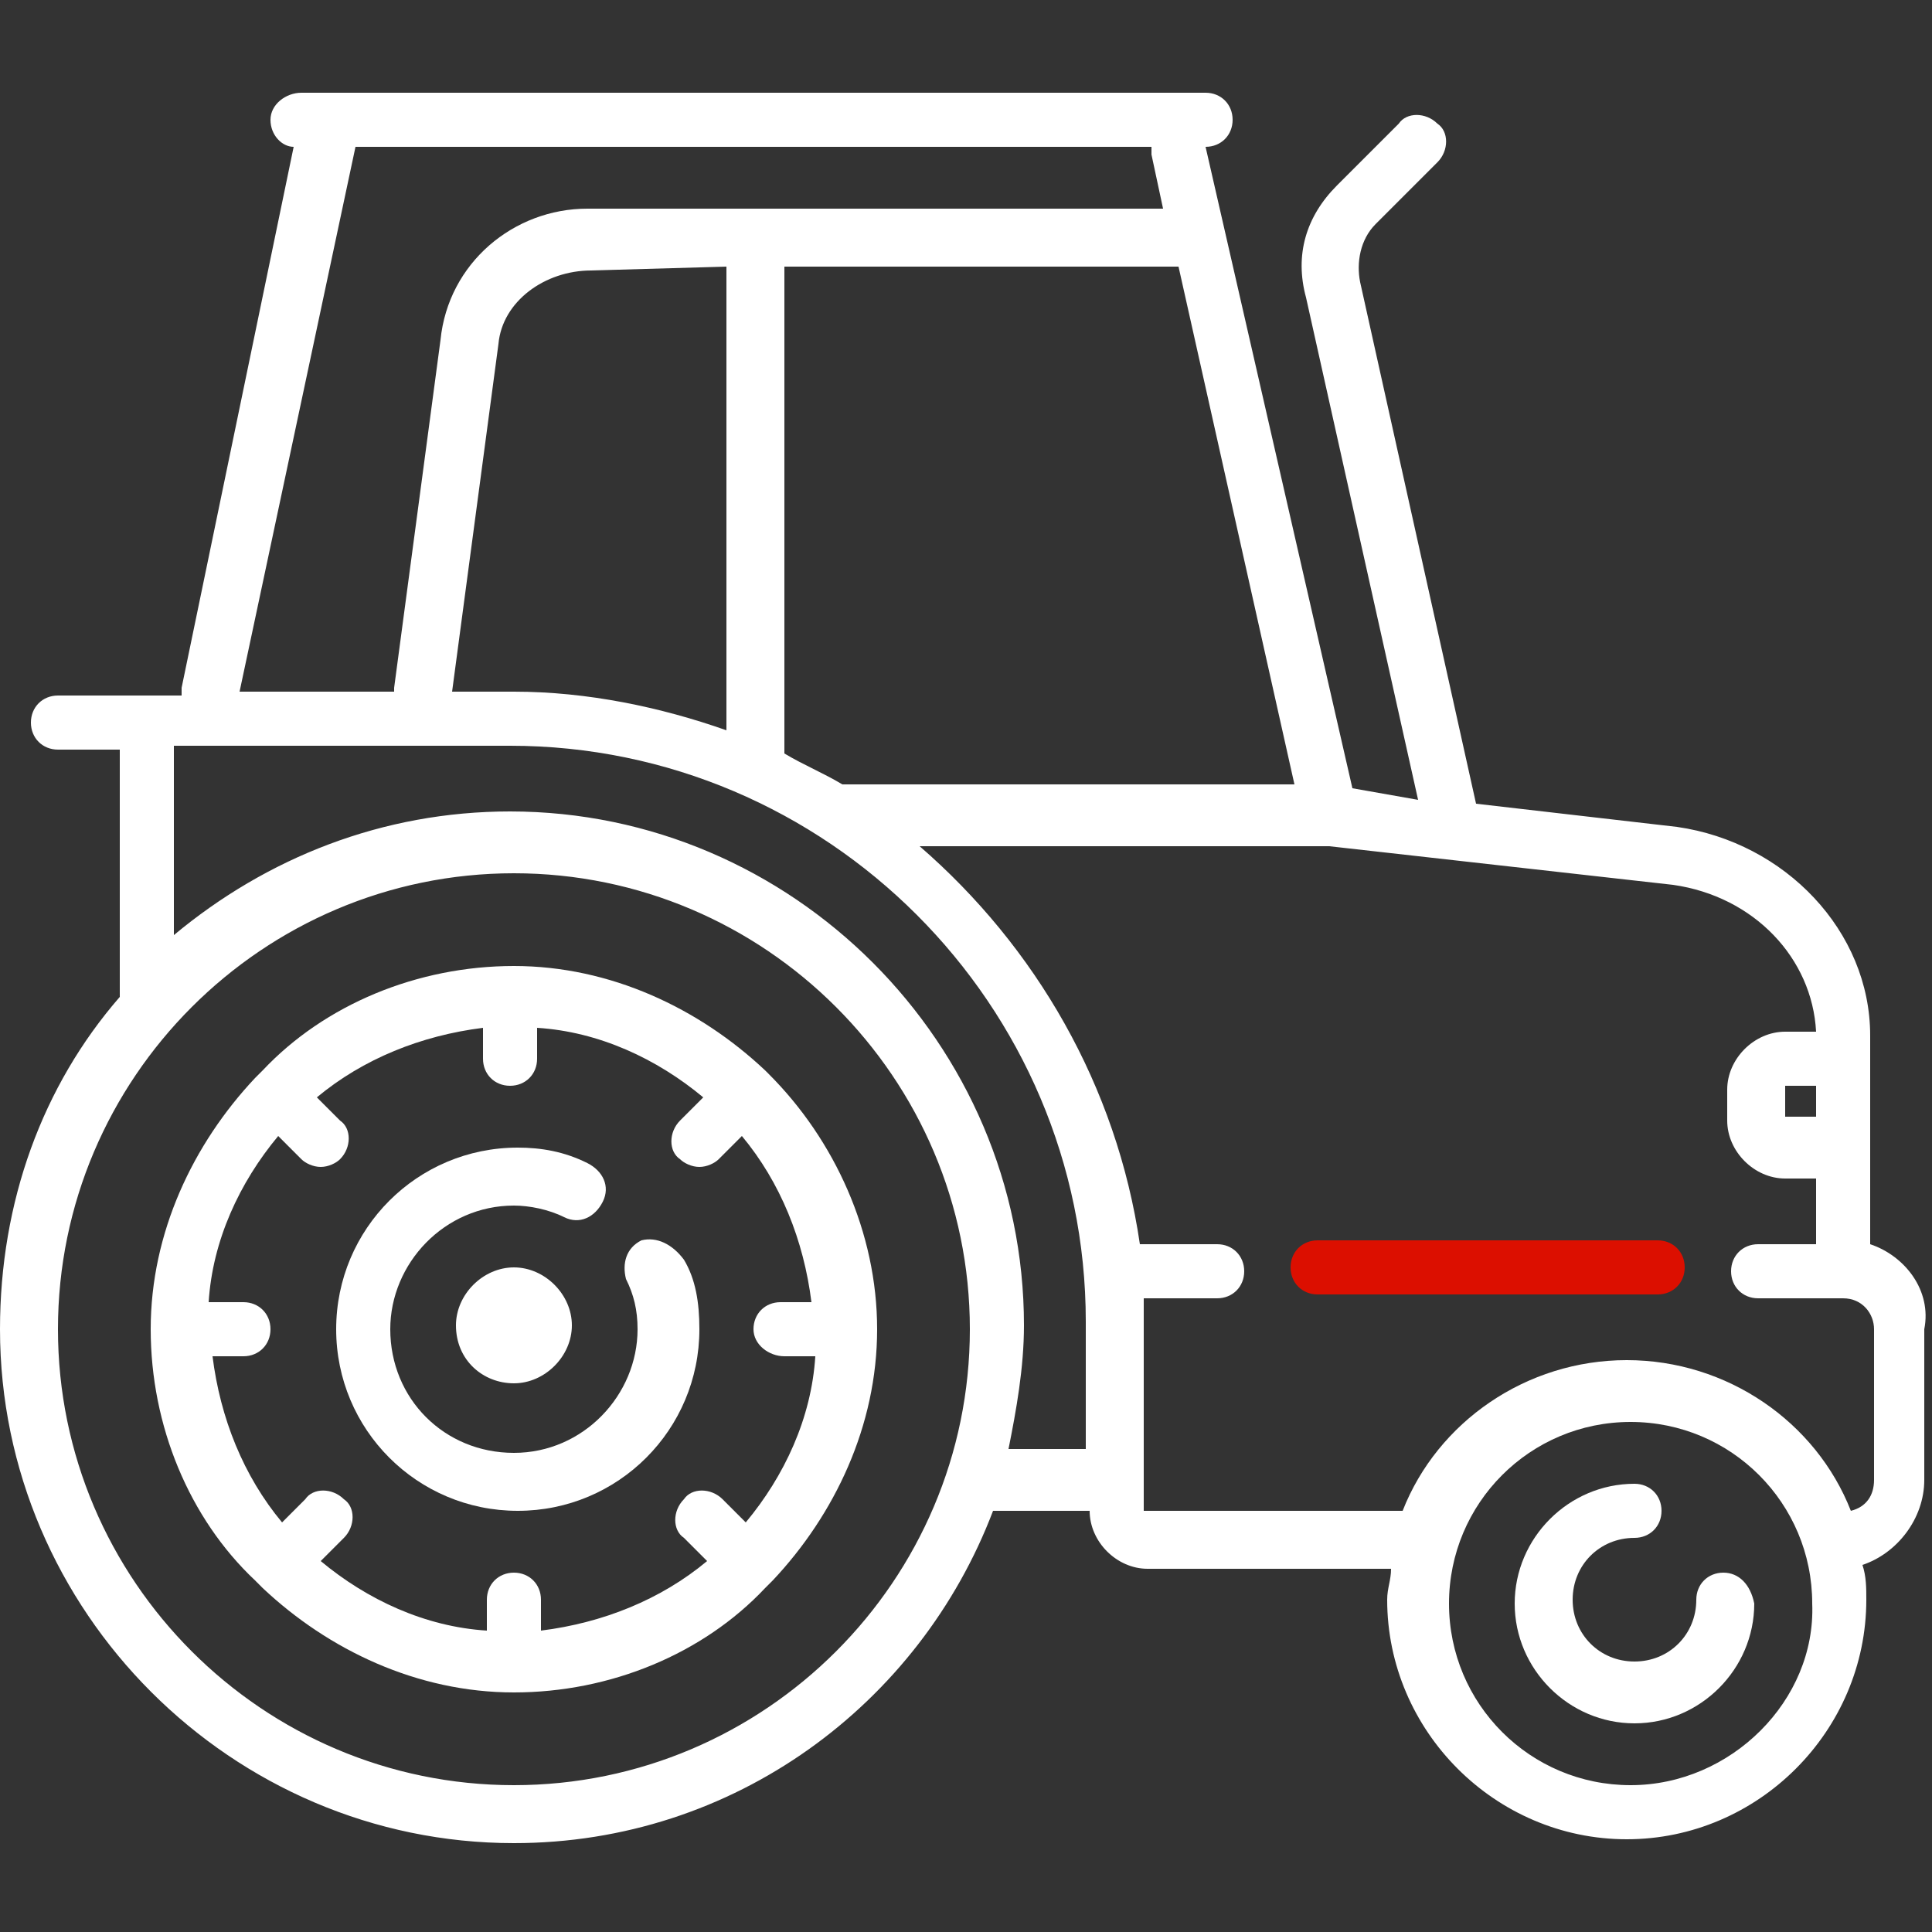
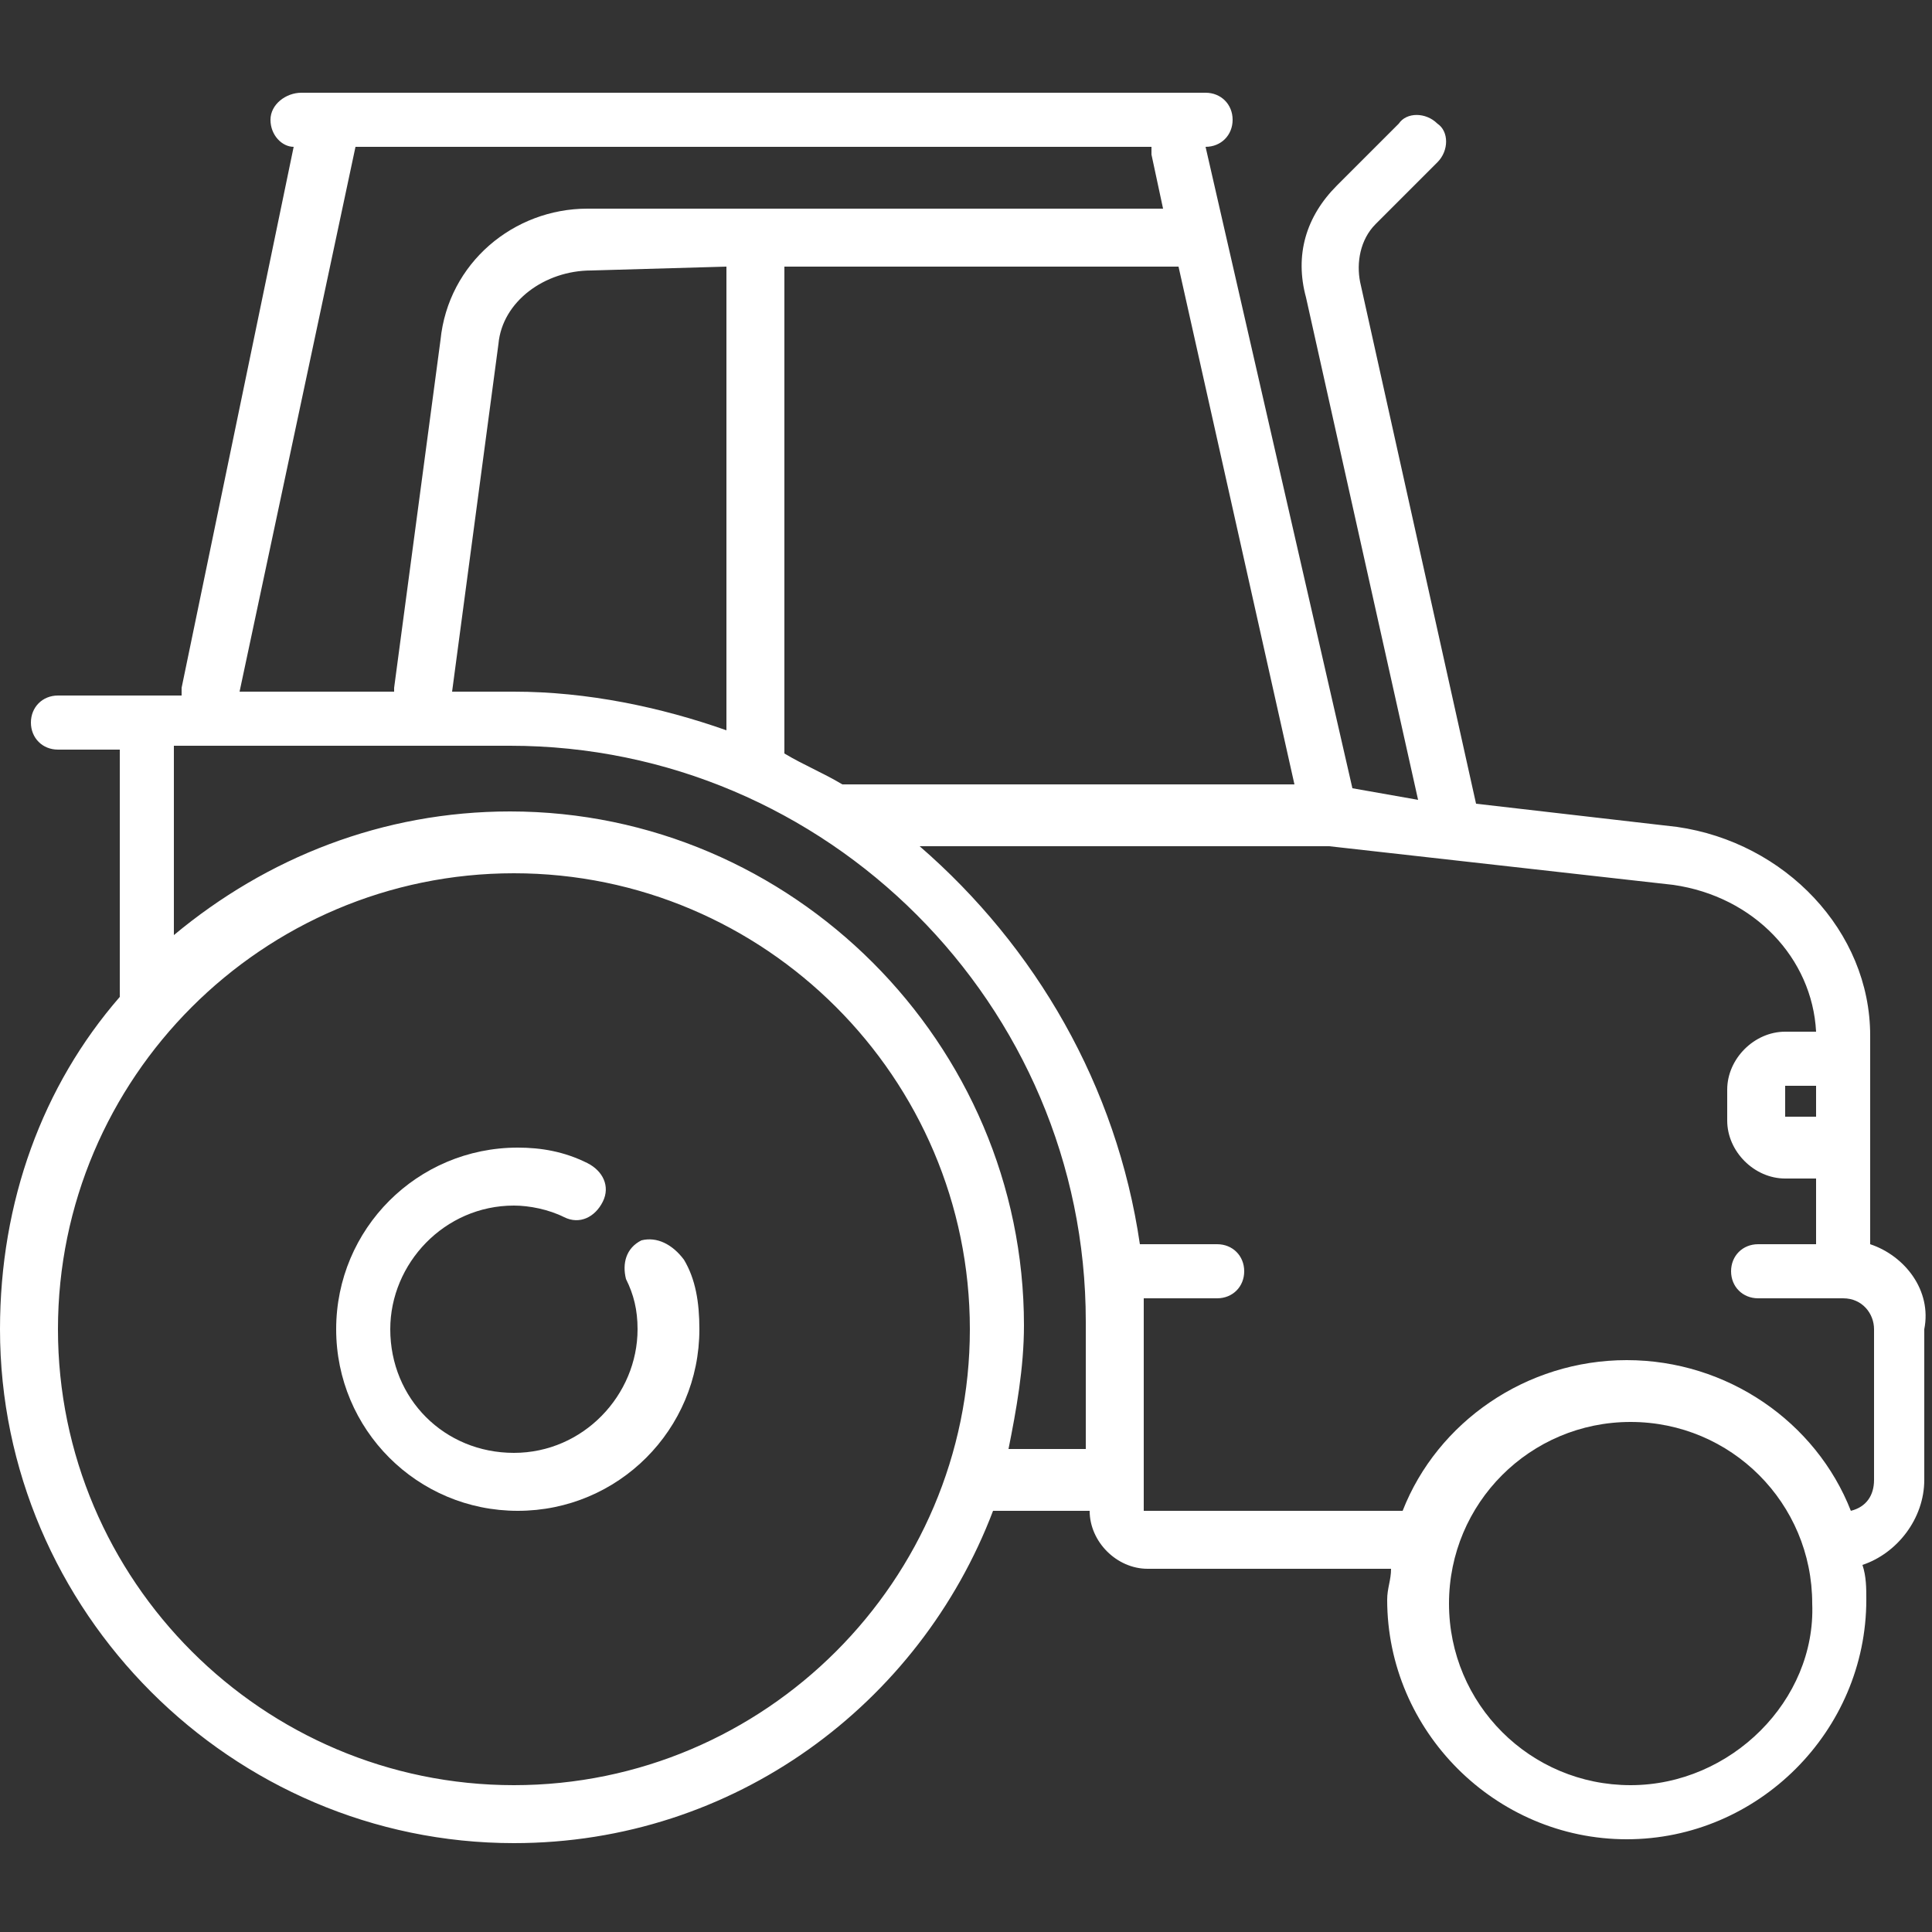
<svg xmlns="http://www.w3.org/2000/svg" version="1.1" id="Calque_1" x="0px" y="0px" viewBox="0 0 50 50" style="enable-background:new 0 0 50 50;" xml:space="preserve">
  <rect x="0" y="0" width="50" height="50" fill="#333333" stroke="none" />
  <style type="text/css">
	.st0{fill:#FFFFFF;}
	.st1{fill:#DC0F00;}
</style>
-   <path class="st0" d="M19.9,27.8C19.9,27.8,19.9,27.8,19.9,27.8c-0.1-0.1-0.1-0.1-0.1-0.1c-1.7-1.6-4-2.7-6.5-2.7s-4.9,1-6.5,2.7  c0,0,0,0-0.1,0.1c0,0,0,0-0.1,0.1c-1.6,1.7-2.7,4-2.7,6.5s1,4.9,2.7,6.5c0,0,0,0,0.1,0.1c0,0,0,0,0.1,0.1c1.7,1.6,4,2.7,6.5,2.7  s4.9-1,6.5-2.7c0,0,0,0,0.1-0.1c0,0,0,0,0.1-0.1c1.6-1.7,2.7-4,2.7-6.5S21.6,29.5,19.9,27.8z M20.3,35.1h0.8  c-0.1,1.6-0.8,3.1-1.8,4.3l-0.6-0.6c-0.3-0.3-0.8-0.3-1,0c-0.3,0.3-0.3,0.8,0,1l0.6,0.6c-1.2,1-2.7,1.6-4.3,1.8v-0.8  c0-0.4-0.3-0.7-0.7-0.7s-0.7,0.3-0.7,0.7v0.8c-1.6-0.1-3.1-0.8-4.3-1.8l0.6-0.6c0.3-0.3,0.3-0.8,0-1c-0.3-0.3-0.8-0.3-1,0l-0.6,0.6  c-1-1.2-1.6-2.7-1.8-4.3h0.8c0.4,0,0.7-0.3,0.7-0.7s-0.3-0.7-0.7-0.7H5.4c0.1-1.6,0.8-3.1,1.8-4.3l0.6,0.6c0.1,0.1,0.3,0.2,0.5,0.2  s0.4-0.1,0.5-0.2c0.3-0.3,0.3-0.8,0-1l-0.6-0.6c1.2-1,2.7-1.6,4.3-1.8v0.8c0,0.4,0.3,0.7,0.7,0.7s0.7-0.3,0.7-0.7v-0.8  c1.6,0.1,3.1,0.8,4.3,1.8l-0.6,0.6c-0.3,0.3-0.3,0.8,0,1c0.1,0.1,0.3,0.2,0.5,0.2s0.4-0.1,0.5-0.2l0.6-0.6c1,1.2,1.6,2.7,1.8,4.3  h-0.8c-0.4,0-0.7,0.3-0.7,0.7S19.9,35.1,20.3,35.1L20.3,35.1z" />
  <path class="st0" d="M16.6,32.1c-0.4,0.2-0.5,0.6-0.4,1c0.2,0.4,0.3,0.8,0.3,1.3c0,1.7-1.4,3.2-3.2,3.2s-3.2-1.4-3.2-3.2  c0-1.7,1.4-3.2,3.2-3.2c0.4,0,0.9,0.1,1.3,0.3c0.4,0.2,0.8,0,1-0.4c0.2-0.4,0-0.8-0.4-1c-0.6-0.3-1.2-0.4-1.8-0.4  c-2.6,0-4.7,2.1-4.7,4.7s2.1,4.7,4.7,4.7s4.7-2.1,4.7-4.7c0-0.7-0.1-1.3-0.4-1.8C17.4,32.2,17,32,16.6,32.1z" />
-   <path class="st0" d="M13.3,32.8c-0.8,0-1.5,0.7-1.5,1.5c0,0.9,0.7,1.5,1.5,1.5s1.5-0.7,1.5-1.5C14.8,33.5,14.1,32.8,13.3,32.8z   M13.3,34.4C13.3,34.4,13.2,34.4,13.3,34.4C13.2,34.3,13.2,34.3,13.3,34.4C13.3,34.3,13.3,34.3,13.3,34.4  C13.3,34.4,13.3,34.4,13.3,34.4z" />
-   <path class="st0" d="M44.6,40.7c-0.4,0-0.7,0.3-0.7,0.7c0,0.9-0.7,1.6-1.6,1.6c-0.9,0-1.6-0.7-1.6-1.6c0-0.9,0.7-1.6,1.6-1.6  c0.4,0,0.7-0.3,0.7-0.7s-0.3-0.7-0.7-0.7c-1.7,0-3.1,1.4-3.1,3.1s1.4,3.1,3.1,3.1s3.1-1.4,3.1-3.1C45.3,41,45,40.7,44.6,40.7  L44.6,40.7z" />
-   <path class="st1" d="M42.9,32.1h-8.8c-0.4,0-0.7,0.3-0.7,0.7s0.3,0.7,0.7,0.7h8.8c0.4,0,0.7-0.3,0.7-0.7S43.3,32.1,42.9,32.1z" />
  <path class="st0" d="M48.4,32.2v-5.4c0-2.7-2.2-5-5-5.4l-5.2-0.6L35.2,7.3c-0.1-0.5,0-1.1,0.4-1.5l1.6-1.6c0.3-0.3,0.3-0.8,0-1  c-0.3-0.3-0.8-0.3-1,0l-1.6,1.6c-0.8,0.8-1.1,1.8-0.8,2.9l2.9,13L35,20.4L31.2,3.8h0c0.4,0,0.7-0.3,0.7-0.7s-0.3-0.7-0.7-0.7H7.8  C7.4,2.4,7,2.7,7,3.1c0,0.4,0.3,0.7,0.6,0.7l-2.9,14c0,0,0,0.1,0,0.2H1.5c-0.4,0-0.7,0.3-0.7,0.7s0.3,0.7,0.7,0.7h1.6v6.3  c0,0,0,0,0,0.1c-2,2.3-3.1,5.3-3.1,8.6c0,7.3,6,13.3,13.3,13.3c5.7,0,10.5-3.6,12.4-8.6c0,0,0.1,0,0.1,0h2.4v0  c0,0.8,0.7,1.5,1.5,1.5H36c0,0.3-0.1,0.5-0.1,0.8c0,3.4,2.8,6.2,6.2,6.2s6.2-2.8,6.2-6.2c0-0.3,0-0.6-0.1-0.9  c0.9-0.3,1.6-1.2,1.6-2.2v-3.9C50,33.4,49.3,32.5,48.4,32.2L48.4,32.2z M47,28.9h-0.8c0,0,0,0,0,0v-0.8c0,0,0,0,0,0H47V28.9z   M33.5,20.3H21.9c0,0-0.1,0-0.1,0c-0.5-0.3-1-0.5-1.5-0.8c0,0,0,0,0-0.1V6.9h10.2L33.5,20.3L33.5,20.3z M9.2,3.8h20.6  c0,0,0,0.1,0,0.2l0.3,1.4H15.2c-1.9,0-3.6,1.4-3.8,3.4l-1.2,9c0,0,0,0.1,0,0.1h-4L9.2,3.8L9.2,3.8z M18.8,6.9v12  c-1.7-0.6-3.6-1-5.5-1h-1.6l1.2-9C13,7.8,14.1,7,15.3,7L18.8,6.9L18.8,6.9z M13.3,46.2c-6.5,0-11.8-5.3-11.8-11.8  s5.3-11.8,11.8-11.8s11.8,5.3,11.8,11.8S19.8,46.2,13.3,46.2z M28.2,37.5h-2.1c0.2-1,0.4-2.1,0.4-3.2c0-7.3-6-13.3-13.3-13.3  c-3.3,0-6.3,1.2-8.7,3.2v-4.9h8.7c8.2,0,14.9,6.7,14.9,14.9V37.5z M42.2,46.2c-2.6,0-4.7-2.1-4.7-4.7s2.1-4.7,4.7-4.7  c2.6,0,4.7,2.1,4.7,4.7C47,44,44.8,46.2,42.2,46.2z M48.5,38.3c0,0.4-0.2,0.7-0.6,0.8c-0.9-2.3-3.2-3.9-5.8-3.9s-4.9,1.6-5.8,3.9  h-6.7c0,0,0,0,0,0v-4.7c0-0.3,0-0.5,0-0.8H30h1.5c0.4,0,0.7-0.3,0.7-0.7s-0.3-0.7-0.7-0.7H30h-0.5c-0.6-4.1-2.7-7.7-5.7-10.3h10.6  l8.9,1c2.1,0.3,3.6,1.9,3.7,3.8h-0.8c-0.8,0-1.5,0.7-1.5,1.5V29c0,0.8,0.7,1.5,1.5,1.5H47v1.7h-1.5c-0.4,0-0.7,0.3-0.7,0.7  s0.3,0.7,0.7,0.7h2h0.2c0.5,0,0.8,0.4,0.8,0.8L48.5,38.3L48.5,38.3z" />
</svg>